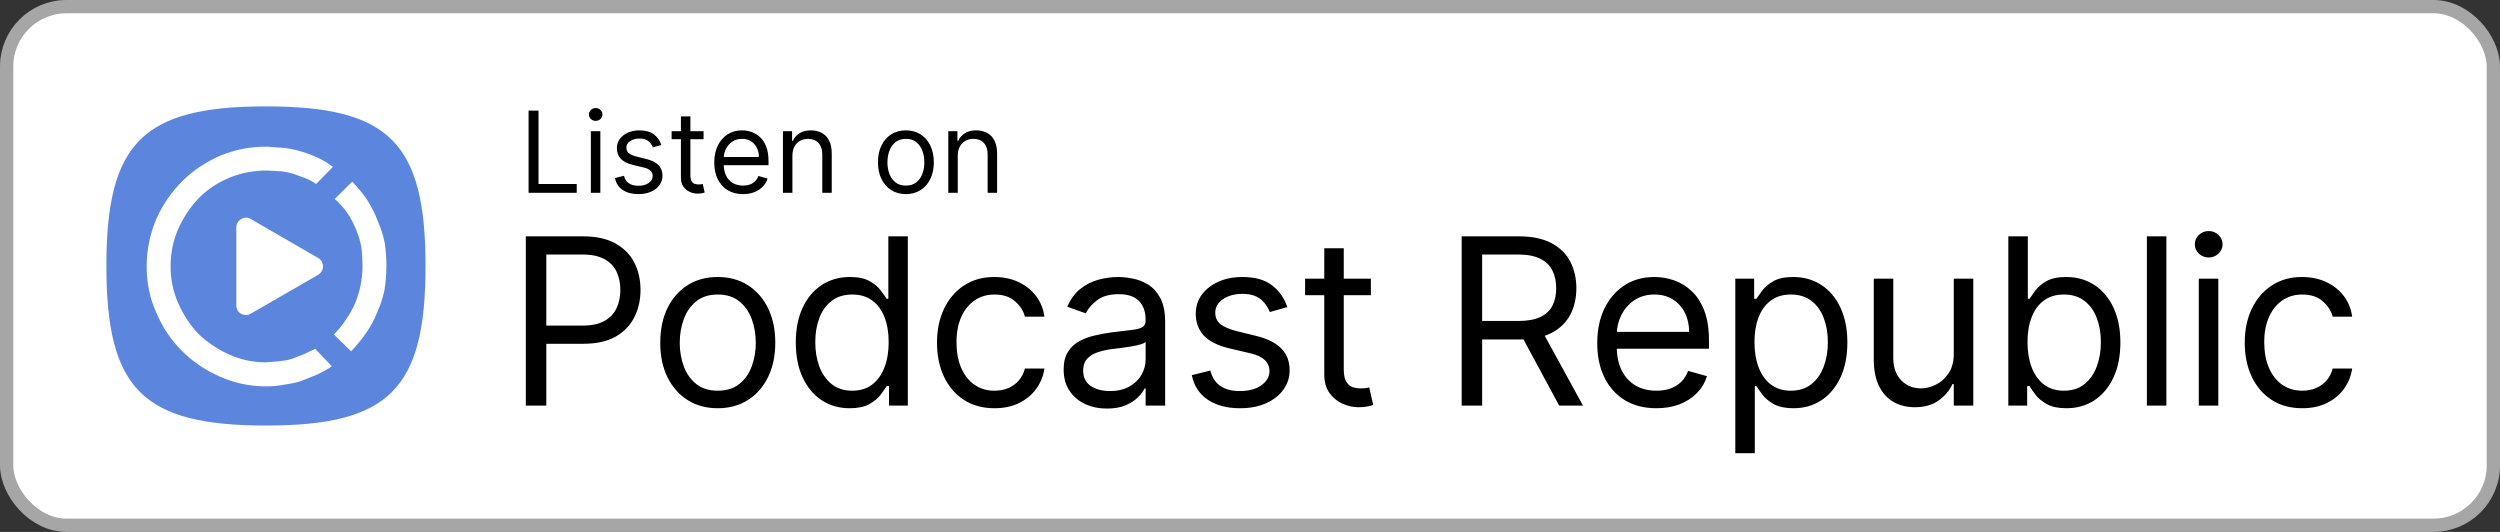
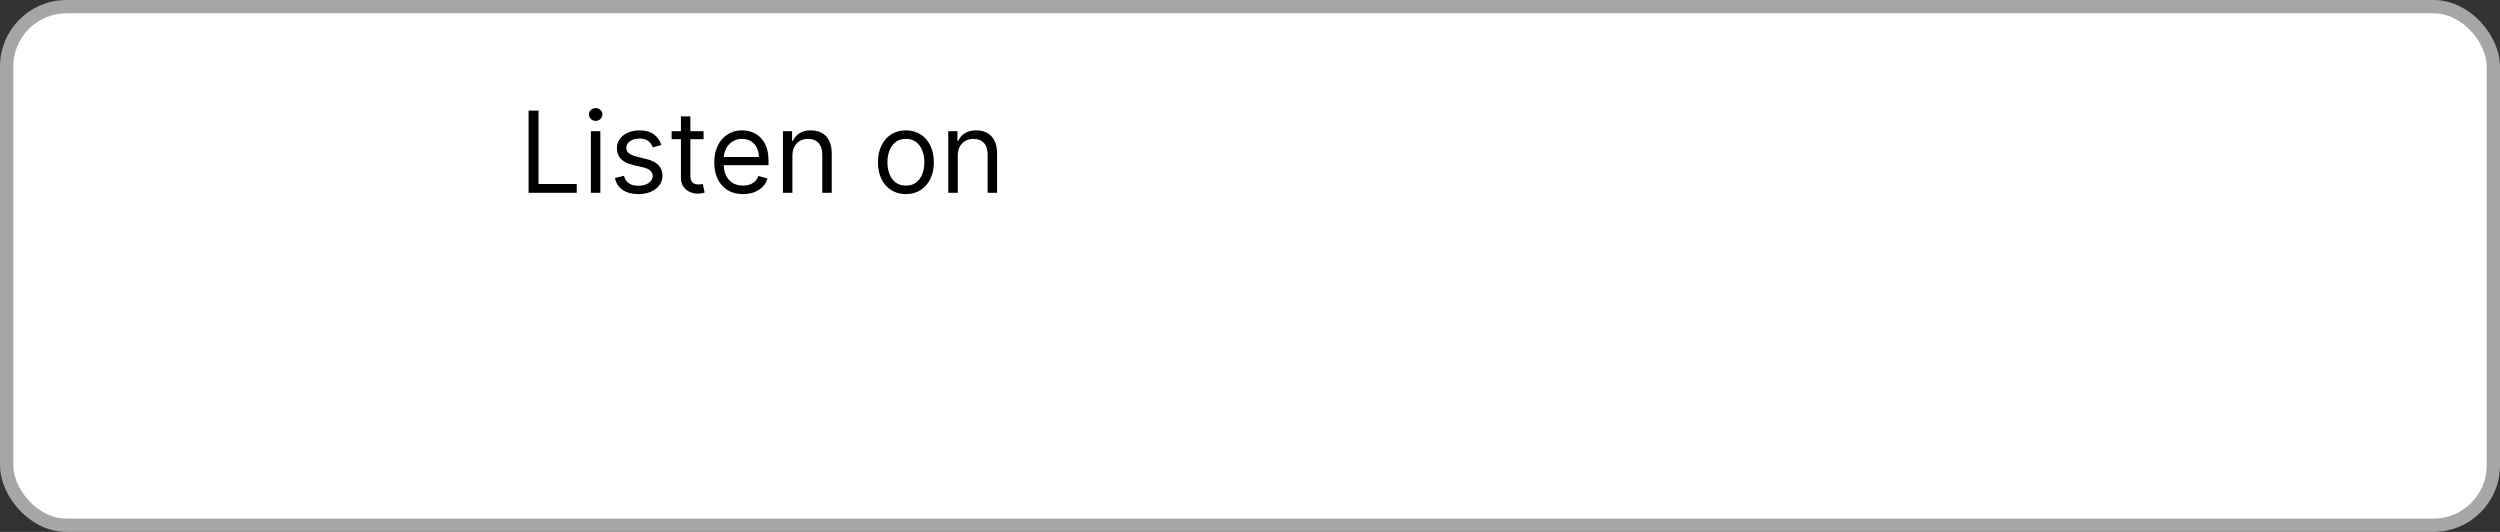
<svg xmlns="http://www.w3.org/2000/svg" width="188" height="40" viewBox="0 0 188 40" fill="none">
  <rect x="0" y="0" width="188" height="40" fill="#333333" stroke="none" />
  <rect x="0.5" y="0.5" width="187" height="39" rx="4.5" fill="white" />
  <g clip-path="url(#clip0_109_1568)">
    <path d="M10.525 29.475C8.685 27.635 8 24.635 8 20C8 15.365 8.685 12.365 10.525 10.525C12.365 8.685 15.365 8 20 8C24.635 8 27.635 8.685 29.475 10.525C31.315 12.365 32 15.365 32 20C32 24.635 31.315 27.635 29.475 29.475C27.635 31.315 24.635 32 20 32C15.365 32 12.365 31.315 10.525 29.475Z" fill="#5C85DD" />
    <path d="M29.055 20.08C29.055 20.65 29.005 21.235 28.91 21.835C28.785 22.405 28.605 22.96 28.36 23.5C28.145 24.04 27.875 24.55 27.54 25.03C27.205 25.51 26.83 25.975 26.405 26.42L25.105 25.15C25.47 24.79 25.77 24.415 26.015 24.03C26.29 23.64 26.515 23.235 26.7 22.815C26.885 22.365 27.02 21.915 27.115 21.465C27.21 20.985 27.255 20.52 27.26 20.07C27.26 19.56 27.235 19.08 27.18 18.625C27.095 18.145 26.96 17.69 26.78 17.27C26.6 16.82 26.38 16.395 26.11 16.005C25.84 15.615 25.53 15.265 25.17 14.965L26.485 13.665C26.905 14.09 27.275 14.54 27.605 15.025C27.935 15.54 28.2 16.065 28.405 16.61C28.64 17.15 28.82 17.71 28.935 18.28C29.02 18.88 29.065 19.485 29.06 20.085M25.045 12.535L23.775 13.835C23.505 13.655 23.22 13.5 22.92 13.38L22.02 13.06C21.72 12.97 21.405 12.905 21.075 12.875L20.085 12.825C19.095 12.82 18.16 12.995 17.285 13.35C16.41 13.705 15.64 14.21 14.975 14.87C14.34 15.53 13.825 16.29 13.43 17.16C13.035 18.03 12.835 18.975 12.83 19.995C12.825 21.015 13.015 21.92 13.4 22.795C13.785 23.67 14.29 24.44 14.92 25.105C15.58 25.74 16.34 26.255 17.21 26.65C18.08 27.045 19.01 27.245 20 27.25L20.99 27.165C21.32 27.135 21.635 27.08 21.94 26.99L22.845 26.635L23.705 26.235L24.96 27.55C24.6 27.79 24.22 27.995 23.83 28.175L22.61 28.665C22.22 28.785 21.795 28.87 21.345 28.93C20.895 29.02 20.445 29.06 19.99 29.055C18.76 29.05 17.6 28.8 16.525 28.315C15.415 27.83 14.46 27.175 13.65 26.36C12.84 25.545 12.205 24.58 11.73 23.465C11.255 22.38 11.02 21.22 11.03 19.99C11.04 18.76 11.285 17.54 11.77 16.435C12.255 15.355 12.91 14.415 13.725 13.605C14.54 12.8 15.505 12.16 16.62 11.685C17.705 11.24 18.865 11.02 20.095 11.03L21.445 11.13C21.895 11.195 22.315 11.285 22.705 11.41C23.125 11.535 23.53 11.685 23.92 11.87C24.31 12.055 24.685 12.28 25.045 12.555M23.935 20.66L18.855 23.59C18.705 23.68 18.545 23.705 18.37 23.68C18.195 23.65 18.05 23.57 17.94 23.44C17.83 23.305 17.77 23.15 17.77 22.97V17.09C17.775 16.92 17.835 16.765 17.945 16.63C18.055 16.5 18.2 16.415 18.37 16.38C18.545 16.35 18.71 16.38 18.86 16.47L23.94 19.41C24.085 19.5 24.19 19.62 24.245 19.785C24.31 19.95 24.31 20.115 24.245 20.28C24.185 20.445 24.08 20.57 23.93 20.66" fill="white" />
  </g>
  <path d="M39.749 14.5V8.318H40.497V13.836H43.371V14.5H39.749ZM44.433 14.5V9.864H45.146V14.5H44.433ZM44.795 9.091C44.657 9.091 44.537 9.044 44.436 8.949C44.338 8.854 44.288 8.741 44.288 8.608C44.288 8.475 44.338 8.361 44.436 8.267C44.537 8.172 44.657 8.125 44.795 8.125C44.934 8.125 45.053 8.172 45.152 8.267C45.252 8.361 45.303 8.475 45.303 8.608C45.303 8.741 45.252 8.854 45.152 8.949C45.053 9.044 44.934 9.091 44.795 9.091ZM49.734 10.902L49.094 11.083C49.054 10.976 48.995 10.873 48.916 10.772C48.84 10.67 48.735 10.585 48.602 10.519C48.47 10.452 48.3 10.419 48.092 10.419C47.809 10.419 47.572 10.484 47.383 10.615C47.196 10.744 47.102 10.908 47.102 11.107C47.102 11.284 47.167 11.424 47.295 11.527C47.424 11.629 47.626 11.715 47.899 11.783L48.587 11.952C49.002 12.053 49.311 12.207 49.514 12.414C49.717 12.62 49.819 12.884 49.819 13.208C49.819 13.474 49.742 13.711 49.59 13.921C49.439 14.13 49.227 14.295 48.956 14.415C48.684 14.536 48.368 14.597 48.008 14.597C47.535 14.597 47.144 14.494 46.834 14.289C46.524 14.084 46.328 13.784 46.245 13.389L46.921 13.22C46.986 13.47 47.107 13.657 47.286 13.782C47.468 13.906 47.704 13.969 47.996 13.969C48.328 13.969 48.591 13.898 48.787 13.758C48.984 13.615 49.082 13.444 49.082 13.244C49.082 13.083 49.026 12.948 48.913 12.84C48.801 12.729 48.628 12.647 48.394 12.592L47.621 12.411C47.197 12.311 46.885 12.155 46.686 11.943C46.489 11.73 46.39 11.463 46.39 11.143C46.39 10.882 46.463 10.65 46.61 10.449C46.759 10.248 46.962 10.09 47.217 9.975C47.475 9.861 47.766 9.803 48.092 9.803C48.551 9.803 48.911 9.904 49.173 10.105C49.437 10.306 49.624 10.572 49.734 10.902ZM52.908 9.864V10.467H50.505V9.864H52.908ZM51.205 8.753H51.917V13.172C51.917 13.373 51.947 13.524 52.005 13.625C52.065 13.723 52.142 13.79 52.234 13.824C52.329 13.856 52.429 13.872 52.533 13.872C52.612 13.872 52.676 13.868 52.727 13.86C52.777 13.85 52.817 13.842 52.847 13.836L52.992 14.476C52.944 14.494 52.876 14.512 52.79 14.53C52.703 14.55 52.594 14.56 52.461 14.56C52.26 14.56 52.062 14.517 51.869 14.431C51.678 14.344 51.519 14.212 51.392 14.035C51.267 13.858 51.205 13.635 51.205 13.365V8.753ZM55.873 14.597C55.426 14.597 55.041 14.498 54.717 14.301C54.395 14.102 54.147 13.824 53.972 13.468C53.798 13.11 53.712 12.693 53.712 12.218C53.712 11.743 53.798 11.325 53.972 10.962C54.147 10.598 54.39 10.314 54.702 10.111C55.016 9.906 55.382 9.803 55.801 9.803C56.042 9.803 56.281 9.844 56.516 9.924C56.752 10.005 56.966 10.135 57.159 10.316C57.352 10.495 57.506 10.733 57.621 11.029C57.736 11.325 57.793 11.689 57.793 12.121V12.423H54.219V11.807H57.069C57.069 11.546 57.016 11.312 56.912 11.107C56.809 10.902 56.662 10.74 56.471 10.621C56.282 10.502 56.058 10.443 55.801 10.443C55.517 10.443 55.272 10.514 55.064 10.655C54.859 10.793 54.701 10.974 54.59 11.198C54.48 11.421 54.424 11.661 54.424 11.916V12.327C54.424 12.677 54.485 12.974 54.605 13.217C54.728 13.459 54.898 13.643 55.116 13.77C55.333 13.894 55.586 13.957 55.873 13.957C56.06 13.957 56.229 13.931 56.38 13.878C56.533 13.824 56.665 13.743 56.776 13.637C56.886 13.528 56.972 13.393 57.032 13.232L57.721 13.425C57.648 13.659 57.526 13.864 57.355 14.041C57.184 14.216 56.973 14.353 56.721 14.452C56.47 14.548 56.187 14.597 55.873 14.597ZM59.589 11.711V14.5H58.877V9.864H59.565V10.588H59.625C59.734 10.353 59.899 10.164 60.12 10.021C60.342 9.876 60.627 9.803 60.977 9.803C61.291 9.803 61.566 9.868 61.801 9.996C62.037 10.123 62.22 10.316 62.351 10.576C62.482 10.834 62.547 11.16 62.547 11.554V14.5H61.835V11.602C61.835 11.238 61.74 10.954 61.551 10.751C61.362 10.546 61.102 10.443 60.772 10.443C60.545 10.443 60.342 10.492 60.163 10.591C59.985 10.69 59.846 10.834 59.743 11.023C59.64 11.212 59.589 11.441 59.589 11.711ZM68.123 14.597C67.704 14.597 67.337 14.497 67.021 14.298C66.707 14.098 66.462 13.82 66.285 13.462C66.11 13.104 66.022 12.685 66.022 12.206C66.022 11.723 66.11 11.301 66.285 10.941C66.462 10.581 66.707 10.301 67.021 10.102C67.337 9.903 67.704 9.803 68.123 9.803C68.541 9.803 68.908 9.903 69.222 10.102C69.538 10.301 69.783 10.581 69.958 10.941C70.135 11.301 70.224 11.723 70.224 12.206C70.224 12.685 70.135 13.104 69.958 13.462C69.783 13.82 69.538 14.098 69.222 14.298C68.908 14.497 68.541 14.597 68.123 14.597ZM68.123 13.957C68.441 13.957 68.703 13.875 68.908 13.712C69.113 13.549 69.265 13.335 69.364 13.069C69.462 12.804 69.511 12.516 69.511 12.206C69.511 11.896 69.462 11.607 69.364 11.34C69.265 11.072 69.113 10.856 68.908 10.691C68.703 10.526 68.441 10.443 68.123 10.443C67.805 10.443 67.543 10.526 67.338 10.691C67.133 10.856 66.981 11.072 66.882 11.34C66.784 11.607 66.734 11.896 66.734 12.206C66.734 12.516 66.784 12.804 66.882 13.069C66.981 13.335 67.133 13.549 67.338 13.712C67.543 13.875 67.805 13.957 68.123 13.957ZM72.023 11.711V14.5H71.311V9.864H71.999V10.588H72.06C72.168 10.353 72.333 10.164 72.555 10.021C72.776 9.876 73.062 9.803 73.412 9.803C73.726 9.803 74.001 9.868 74.236 9.996C74.472 10.123 74.655 10.316 74.785 10.576C74.916 10.834 74.982 11.16 74.982 11.554V14.5H74.269V11.602C74.269 11.238 74.175 10.954 73.986 10.751C73.796 10.546 73.537 10.443 73.207 10.443C72.979 10.443 72.776 10.492 72.597 10.591C72.42 10.69 72.28 10.834 72.177 11.023C72.075 11.212 72.023 11.441 72.023 11.711Z" fill="black" />
-   <path d="M39.541 30.5V17.773H43.842C44.84 17.773 45.656 17.953 46.29 18.313C46.928 18.67 47.401 19.152 47.707 19.761C48.014 20.37 48.167 21.05 48.167 21.8C48.167 22.55 48.014 23.231 47.707 23.844C47.405 24.457 46.936 24.946 46.303 25.311C45.669 25.671 44.857 25.852 43.867 25.852H40.784V24.484H43.817C44.5 24.484 45.049 24.366 45.464 24.13C45.878 23.894 46.178 23.575 46.365 23.173C46.555 22.767 46.651 22.309 46.651 21.8C46.651 21.29 46.555 20.834 46.365 20.433C46.178 20.031 45.876 19.716 45.457 19.488C45.039 19.256 44.484 19.14 43.792 19.14H41.082V30.5H39.541ZM53.976 30.699C53.114 30.699 52.358 30.494 51.708 30.084C51.061 29.674 50.556 29.1 50.191 28.362C49.831 27.625 49.651 26.763 49.651 25.777C49.651 24.783 49.831 23.915 50.191 23.173C50.556 22.431 51.061 21.856 51.708 21.445C52.358 21.035 53.114 20.83 53.976 20.83C54.838 20.83 55.592 21.035 56.238 21.445C56.889 21.856 57.394 22.431 57.754 23.173C58.119 23.915 58.301 24.783 58.301 25.777C58.301 26.763 58.119 27.625 57.754 28.362C57.394 29.1 56.889 29.674 56.238 30.084C55.592 30.494 54.838 30.699 53.976 30.699ZM53.976 29.381C54.631 29.381 55.169 29.214 55.592 28.878C56.014 28.542 56.327 28.101 56.53 27.554C56.733 27.008 56.835 26.415 56.835 25.777C56.835 25.139 56.733 24.544 56.53 23.993C56.327 23.442 56.014 22.997 55.592 22.657C55.169 22.318 54.631 22.148 53.976 22.148C53.321 22.148 52.783 22.318 52.36 22.657C51.938 22.997 51.625 23.442 51.422 23.993C51.219 24.544 51.117 25.139 51.117 25.777C51.117 26.415 51.219 27.008 51.422 27.554C51.625 28.101 51.938 28.542 52.36 28.878C52.783 29.214 53.321 29.381 53.976 29.381ZM63.895 30.699C63.099 30.699 62.397 30.498 61.788 30.096C61.179 29.69 60.702 29.118 60.358 28.381C60.015 27.639 59.843 26.763 59.843 25.752C59.843 24.75 60.015 23.88 60.358 23.142C60.702 22.405 61.181 21.835 61.794 21.433C62.407 21.031 63.116 20.83 63.919 20.83C64.541 20.83 65.032 20.934 65.392 21.141C65.757 21.344 66.034 21.576 66.225 21.837C66.42 22.094 66.571 22.305 66.679 22.471H66.803V17.773H68.269V30.5H66.853V29.033H66.679C66.571 29.207 66.418 29.427 66.219 29.692C66.02 29.953 65.736 30.187 65.367 30.394C64.999 30.597 64.508 30.699 63.895 30.699ZM64.093 29.381C64.682 29.381 65.179 29.228 65.585 28.922C65.991 28.611 66.299 28.182 66.511 27.635C66.722 27.084 66.828 26.448 66.828 25.727C66.828 25.015 66.724 24.391 66.517 23.857C66.31 23.318 66.003 22.9 65.597 22.601C65.191 22.299 64.69 22.148 64.093 22.148C63.472 22.148 62.954 22.307 62.54 22.626C62.13 22.941 61.821 23.37 61.614 23.913C61.411 24.451 61.309 25.056 61.309 25.727C61.309 26.407 61.413 27.024 61.62 27.579C61.831 28.13 62.142 28.569 62.552 28.897C62.967 29.22 63.48 29.381 64.093 29.381ZM74.787 30.699C73.892 30.699 73.122 30.488 72.475 30.065C71.829 29.642 71.332 29.06 70.984 28.319C70.636 27.577 70.462 26.73 70.462 25.777C70.462 24.808 70.64 23.952 70.996 23.21C71.357 22.465 71.858 21.883 72.5 21.464C73.146 21.041 73.9 20.83 74.762 20.83C75.433 20.83 76.038 20.954 76.577 21.203C77.115 21.452 77.557 21.8 77.9 22.247C78.244 22.695 78.458 23.217 78.541 23.813H77.074C76.962 23.378 76.714 22.993 76.328 22.657C75.947 22.318 75.433 22.148 74.787 22.148C74.215 22.148 73.714 22.297 73.283 22.595C72.856 22.889 72.523 23.306 72.283 23.844C72.046 24.379 71.928 25.006 71.928 25.727C71.928 26.465 72.044 27.107 72.276 27.654C72.513 28.201 72.844 28.625 73.271 28.928C73.702 29.23 74.207 29.381 74.787 29.381C75.168 29.381 75.514 29.315 75.825 29.183C76.136 29.05 76.399 28.859 76.614 28.611C76.83 28.362 76.983 28.064 77.074 27.716H78.541C78.458 28.279 78.253 28.787 77.925 29.238C77.602 29.686 77.173 30.042 76.639 30.307C76.109 30.568 75.491 30.699 74.787 30.699ZM83.244 30.724C82.639 30.724 82.09 30.61 81.597 30.382C81.104 30.15 80.712 29.816 80.422 29.381C80.132 28.942 79.987 28.412 79.987 27.791C79.987 27.244 80.095 26.8 80.31 26.461C80.526 26.117 80.814 25.847 81.174 25.653C81.535 25.458 81.932 25.313 82.367 25.218C82.806 25.118 83.248 25.04 83.691 24.982C84.271 24.907 84.741 24.851 85.102 24.814C85.466 24.772 85.731 24.704 85.897 24.609C86.067 24.513 86.152 24.348 86.152 24.111V24.062C86.152 23.449 85.984 22.972 85.649 22.633C85.317 22.293 84.814 22.123 84.138 22.123C83.438 22.123 82.889 22.276 82.492 22.583C82.094 22.889 81.814 23.217 81.653 23.565L80.261 23.067C80.509 22.488 80.841 22.036 81.255 21.713C81.673 21.385 82.129 21.158 82.622 21.029C83.119 20.896 83.608 20.83 84.089 20.83C84.395 20.83 84.748 20.867 85.145 20.942C85.547 21.012 85.934 21.16 86.307 21.383C86.684 21.607 86.997 21.945 87.246 22.396C87.494 22.848 87.619 23.453 87.619 24.211V30.5H86.152V29.207H86.077C85.978 29.415 85.812 29.636 85.58 29.872C85.348 30.108 85.04 30.309 84.654 30.475C84.269 30.641 83.799 30.724 83.244 30.724ZM83.467 29.406C84.047 29.406 84.536 29.292 84.934 29.064C85.336 28.837 85.638 28.542 85.841 28.182C86.048 27.822 86.152 27.442 86.152 27.045V25.702C86.09 25.777 85.953 25.845 85.742 25.907C85.535 25.965 85.294 26.017 85.021 26.063C84.752 26.104 84.489 26.142 84.232 26.175C83.979 26.204 83.774 26.229 83.616 26.249C83.235 26.299 82.879 26.38 82.547 26.492C82.22 26.599 81.955 26.763 81.752 26.983C81.553 27.198 81.454 27.492 81.454 27.865C81.454 28.375 81.642 28.76 82.019 29.021C82.4 29.278 82.883 29.406 83.467 29.406ZM96.807 23.092L95.489 23.465C95.406 23.246 95.284 23.032 95.123 22.825C94.965 22.614 94.75 22.44 94.476 22.303C94.203 22.166 93.853 22.098 93.426 22.098C92.842 22.098 92.355 22.233 91.966 22.502C91.58 22.767 91.388 23.105 91.388 23.515C91.388 23.88 91.52 24.167 91.785 24.379C92.051 24.59 92.465 24.766 93.028 24.907L94.445 25.255C95.299 25.462 95.935 25.779 96.353 26.206C96.772 26.628 96.981 27.173 96.981 27.84C96.981 28.387 96.823 28.876 96.508 29.307C96.198 29.738 95.763 30.077 95.204 30.326C94.644 30.575 93.994 30.699 93.252 30.699C92.278 30.699 91.473 30.488 90.835 30.065C90.197 29.642 89.793 29.025 89.623 28.213L91.015 27.865C91.147 28.379 91.398 28.764 91.767 29.021C92.14 29.278 92.626 29.406 93.227 29.406C93.911 29.406 94.454 29.261 94.856 28.971C95.261 28.677 95.465 28.325 95.465 27.915C95.465 27.583 95.349 27.306 95.117 27.082C94.885 26.854 94.528 26.684 94.048 26.572L92.457 26.2C91.582 25.992 90.94 25.671 90.53 25.236C90.124 24.797 89.921 24.248 89.921 23.59C89.921 23.051 90.072 22.575 90.375 22.16C90.681 21.746 91.098 21.421 91.624 21.184C92.154 20.948 92.755 20.83 93.426 20.83C94.371 20.83 95.112 21.037 95.651 21.452C96.194 21.866 96.579 22.413 96.807 23.092ZM103.09 20.954V22.197H98.143V20.954H103.09ZM99.585 18.668H101.051V27.766C101.051 28.18 101.112 28.491 101.232 28.698C101.356 28.901 101.513 29.038 101.704 29.108C101.899 29.174 102.104 29.207 102.319 29.207C102.481 29.207 102.613 29.199 102.717 29.183C102.821 29.162 102.903 29.145 102.966 29.133L103.264 30.45C103.164 30.488 103.026 30.525 102.847 30.562C102.669 30.604 102.443 30.624 102.17 30.624C101.756 30.624 101.35 30.535 100.952 30.357C100.558 30.179 100.231 29.908 99.97 29.543C99.713 29.178 99.585 28.718 99.585 28.163V18.668ZM109.917 30.5V17.773H114.217C115.211 17.773 116.028 17.943 116.666 18.282C117.304 18.618 117.776 19.08 118.083 19.668C118.389 20.256 118.542 20.925 118.542 21.675C118.542 22.425 118.389 23.09 118.083 23.67C117.776 24.25 117.306 24.706 116.672 25.038C116.038 25.365 115.228 25.528 114.242 25.528H110.762V24.136H114.192C114.872 24.136 115.419 24.037 115.833 23.838C116.251 23.639 116.554 23.358 116.74 22.993C116.931 22.624 117.026 22.185 117.026 21.675C117.026 21.166 116.931 20.721 116.74 20.339C116.55 19.958 116.245 19.664 115.827 19.457C115.408 19.246 114.855 19.14 114.167 19.14H111.458V30.5H109.917ZM115.907 24.783L119.04 30.5H117.25L114.167 24.783H115.907ZM124.561 30.699C123.642 30.699 122.848 30.496 122.181 30.09C121.518 29.68 121.007 29.108 120.646 28.375C120.29 27.637 120.112 26.78 120.112 25.802C120.112 24.824 120.29 23.962 120.646 23.217C121.007 22.467 121.508 21.883 122.15 21.464C122.796 21.041 123.55 20.83 124.412 20.83C124.909 20.83 125.4 20.913 125.885 21.079C126.37 21.245 126.811 21.514 127.209 21.887C127.606 22.255 127.923 22.744 128.159 23.353C128.396 23.962 128.514 24.712 128.514 25.603V26.224H121.156V24.957H127.022C127.022 24.418 126.914 23.938 126.699 23.515C126.488 23.092 126.185 22.759 125.792 22.514C125.402 22.27 124.942 22.148 124.412 22.148C123.828 22.148 123.323 22.293 122.896 22.583C122.473 22.869 122.148 23.241 121.92 23.701C121.692 24.161 121.578 24.654 121.578 25.18V26.026C121.578 26.746 121.703 27.358 121.951 27.859C122.204 28.356 122.554 28.735 123.001 28.996C123.449 29.253 123.969 29.381 124.561 29.381C124.947 29.381 125.295 29.328 125.605 29.22C125.92 29.108 126.192 28.942 126.419 28.723C126.647 28.499 126.823 28.221 126.948 27.89L128.365 28.288C128.215 28.768 127.965 29.191 127.613 29.555C127.26 29.916 126.825 30.198 126.308 30.401C125.79 30.599 125.208 30.699 124.561 30.699ZM130.495 34.08V20.954H131.912V22.471H132.086C132.193 22.305 132.342 22.094 132.533 21.837C132.728 21.576 133.005 21.344 133.366 21.141C133.73 20.934 134.223 20.83 134.845 20.83C135.649 20.83 136.357 21.031 136.97 21.433C137.583 21.835 138.062 22.405 138.406 23.142C138.75 23.88 138.922 24.75 138.922 25.752C138.922 26.763 138.75 27.639 138.406 28.381C138.062 29.118 137.585 29.69 136.976 30.096C136.367 30.498 135.665 30.699 134.87 30.699C134.257 30.699 133.766 30.597 133.397 30.394C133.028 30.187 132.744 29.953 132.545 29.692C132.347 29.427 132.193 29.207 132.086 29.033H131.961V34.08H130.495ZM131.936 25.727C131.936 26.448 132.042 27.084 132.253 27.635C132.465 28.182 132.773 28.611 133.179 28.922C133.585 29.228 134.083 29.381 134.671 29.381C135.284 29.381 135.796 29.22 136.206 28.897C136.62 28.569 136.931 28.13 137.138 27.579C137.349 27.024 137.455 26.407 137.455 25.727C137.455 25.056 137.351 24.451 137.144 23.913C136.941 23.37 136.633 22.941 136.218 22.626C135.808 22.307 135.292 22.148 134.671 22.148C134.074 22.148 133.573 22.299 133.167 22.601C132.761 22.9 132.454 23.318 132.247 23.857C132.04 24.391 131.936 25.015 131.936 25.727ZM146.924 26.597V20.954H148.391V30.5H146.924V28.884H146.825C146.601 29.369 146.253 29.781 145.781 30.121C145.309 30.456 144.712 30.624 143.991 30.624C143.395 30.624 142.864 30.494 142.4 30.233C141.936 29.968 141.572 29.57 141.306 29.04C141.041 28.505 140.909 27.832 140.909 27.02V20.954H142.375V26.921C142.375 27.616 142.57 28.172 142.96 28.586C143.353 29 143.854 29.207 144.463 29.207C144.828 29.207 145.199 29.114 145.576 28.928C145.957 28.741 146.276 28.455 146.533 28.07C146.794 27.685 146.924 27.194 146.924 26.597ZM151.026 30.5V17.773H152.493V22.471H152.617C152.725 22.305 152.874 22.094 153.064 21.837C153.259 21.576 153.537 21.344 153.897 21.141C154.262 20.934 154.755 20.83 155.376 20.83C156.18 20.83 156.888 21.031 157.502 21.433C158.115 21.835 158.593 22.405 158.937 23.142C159.281 23.88 159.453 24.75 159.453 25.752C159.453 26.763 159.281 27.639 158.937 28.381C158.593 29.118 158.117 29.69 157.508 30.096C156.899 30.498 156.197 30.699 155.401 30.699C154.788 30.699 154.297 30.597 153.928 30.394C153.559 30.187 153.276 29.953 153.077 29.692C152.878 29.427 152.725 29.207 152.617 29.033H152.443V30.5H151.026ZM152.468 25.727C152.468 26.448 152.573 27.084 152.785 27.635C152.996 28.182 153.305 28.611 153.711 28.922C154.117 29.228 154.614 29.381 155.202 29.381C155.815 29.381 156.327 29.22 156.737 28.897C157.151 28.569 157.462 28.13 157.669 27.579C157.881 27.024 157.986 26.407 157.986 25.727C157.986 25.056 157.883 24.451 157.676 23.913C157.473 23.37 157.164 22.941 156.75 22.626C156.339 22.307 155.824 22.148 155.202 22.148C154.606 22.148 154.104 22.299 153.698 22.601C153.292 22.9 152.986 23.318 152.779 23.857C152.571 24.391 152.468 25.015 152.468 25.727ZM162.913 17.773V30.5H161.446V17.773H162.913ZM165.349 30.5V20.954H166.816V30.5H165.349ZM166.095 19.364C165.809 19.364 165.563 19.266 165.355 19.072C165.152 18.877 165.051 18.643 165.051 18.369C165.051 18.096 165.152 17.862 165.355 17.667C165.563 17.472 165.809 17.375 166.095 17.375C166.381 17.375 166.625 17.472 166.828 17.667C167.035 17.862 167.139 18.096 167.139 18.369C167.139 18.643 167.035 18.877 166.828 19.072C166.625 19.266 166.381 19.364 166.095 19.364ZM173.13 30.699C172.235 30.699 171.464 30.488 170.818 30.065C170.172 29.642 169.675 29.06 169.327 28.319C168.979 27.577 168.805 26.73 168.805 25.777C168.805 24.808 168.983 23.952 169.339 23.21C169.699 22.465 170.201 21.883 170.843 21.464C171.489 21.041 172.243 20.83 173.105 20.83C173.776 20.83 174.381 20.954 174.92 21.203C175.458 21.452 175.899 21.8 176.243 22.247C176.587 22.695 176.801 23.217 176.883 23.813H175.417C175.305 23.378 175.056 22.993 174.671 22.657C174.29 22.318 173.776 22.148 173.13 22.148C172.558 22.148 172.057 22.297 171.626 22.595C171.199 22.889 170.866 23.306 170.625 23.844C170.389 24.379 170.271 25.006 170.271 25.727C170.271 26.465 170.387 27.107 170.619 27.654C170.855 28.201 171.187 28.625 171.614 28.928C172.044 29.23 172.55 29.381 173.13 29.381C173.511 29.381 173.857 29.315 174.168 29.183C174.478 29.05 174.741 28.859 174.957 28.611C175.172 28.362 175.326 28.064 175.417 27.716H176.883C176.801 28.279 176.595 28.787 176.268 29.238C175.945 29.686 175.516 30.042 174.982 30.307C174.451 30.568 173.834 30.699 173.13 30.699Z" fill="black" />
  <rect x="0.5" y="0.5" width="187" height="39" rx="4.5" stroke="#A6A6A6" />
  <defs>
    <clipPath id="clip0_109_1568">
-       <rect width="24" height="24" fill="white" transform="translate(8 8)" />
-     </clipPath>
+       </clipPath>
  </defs>
</svg>